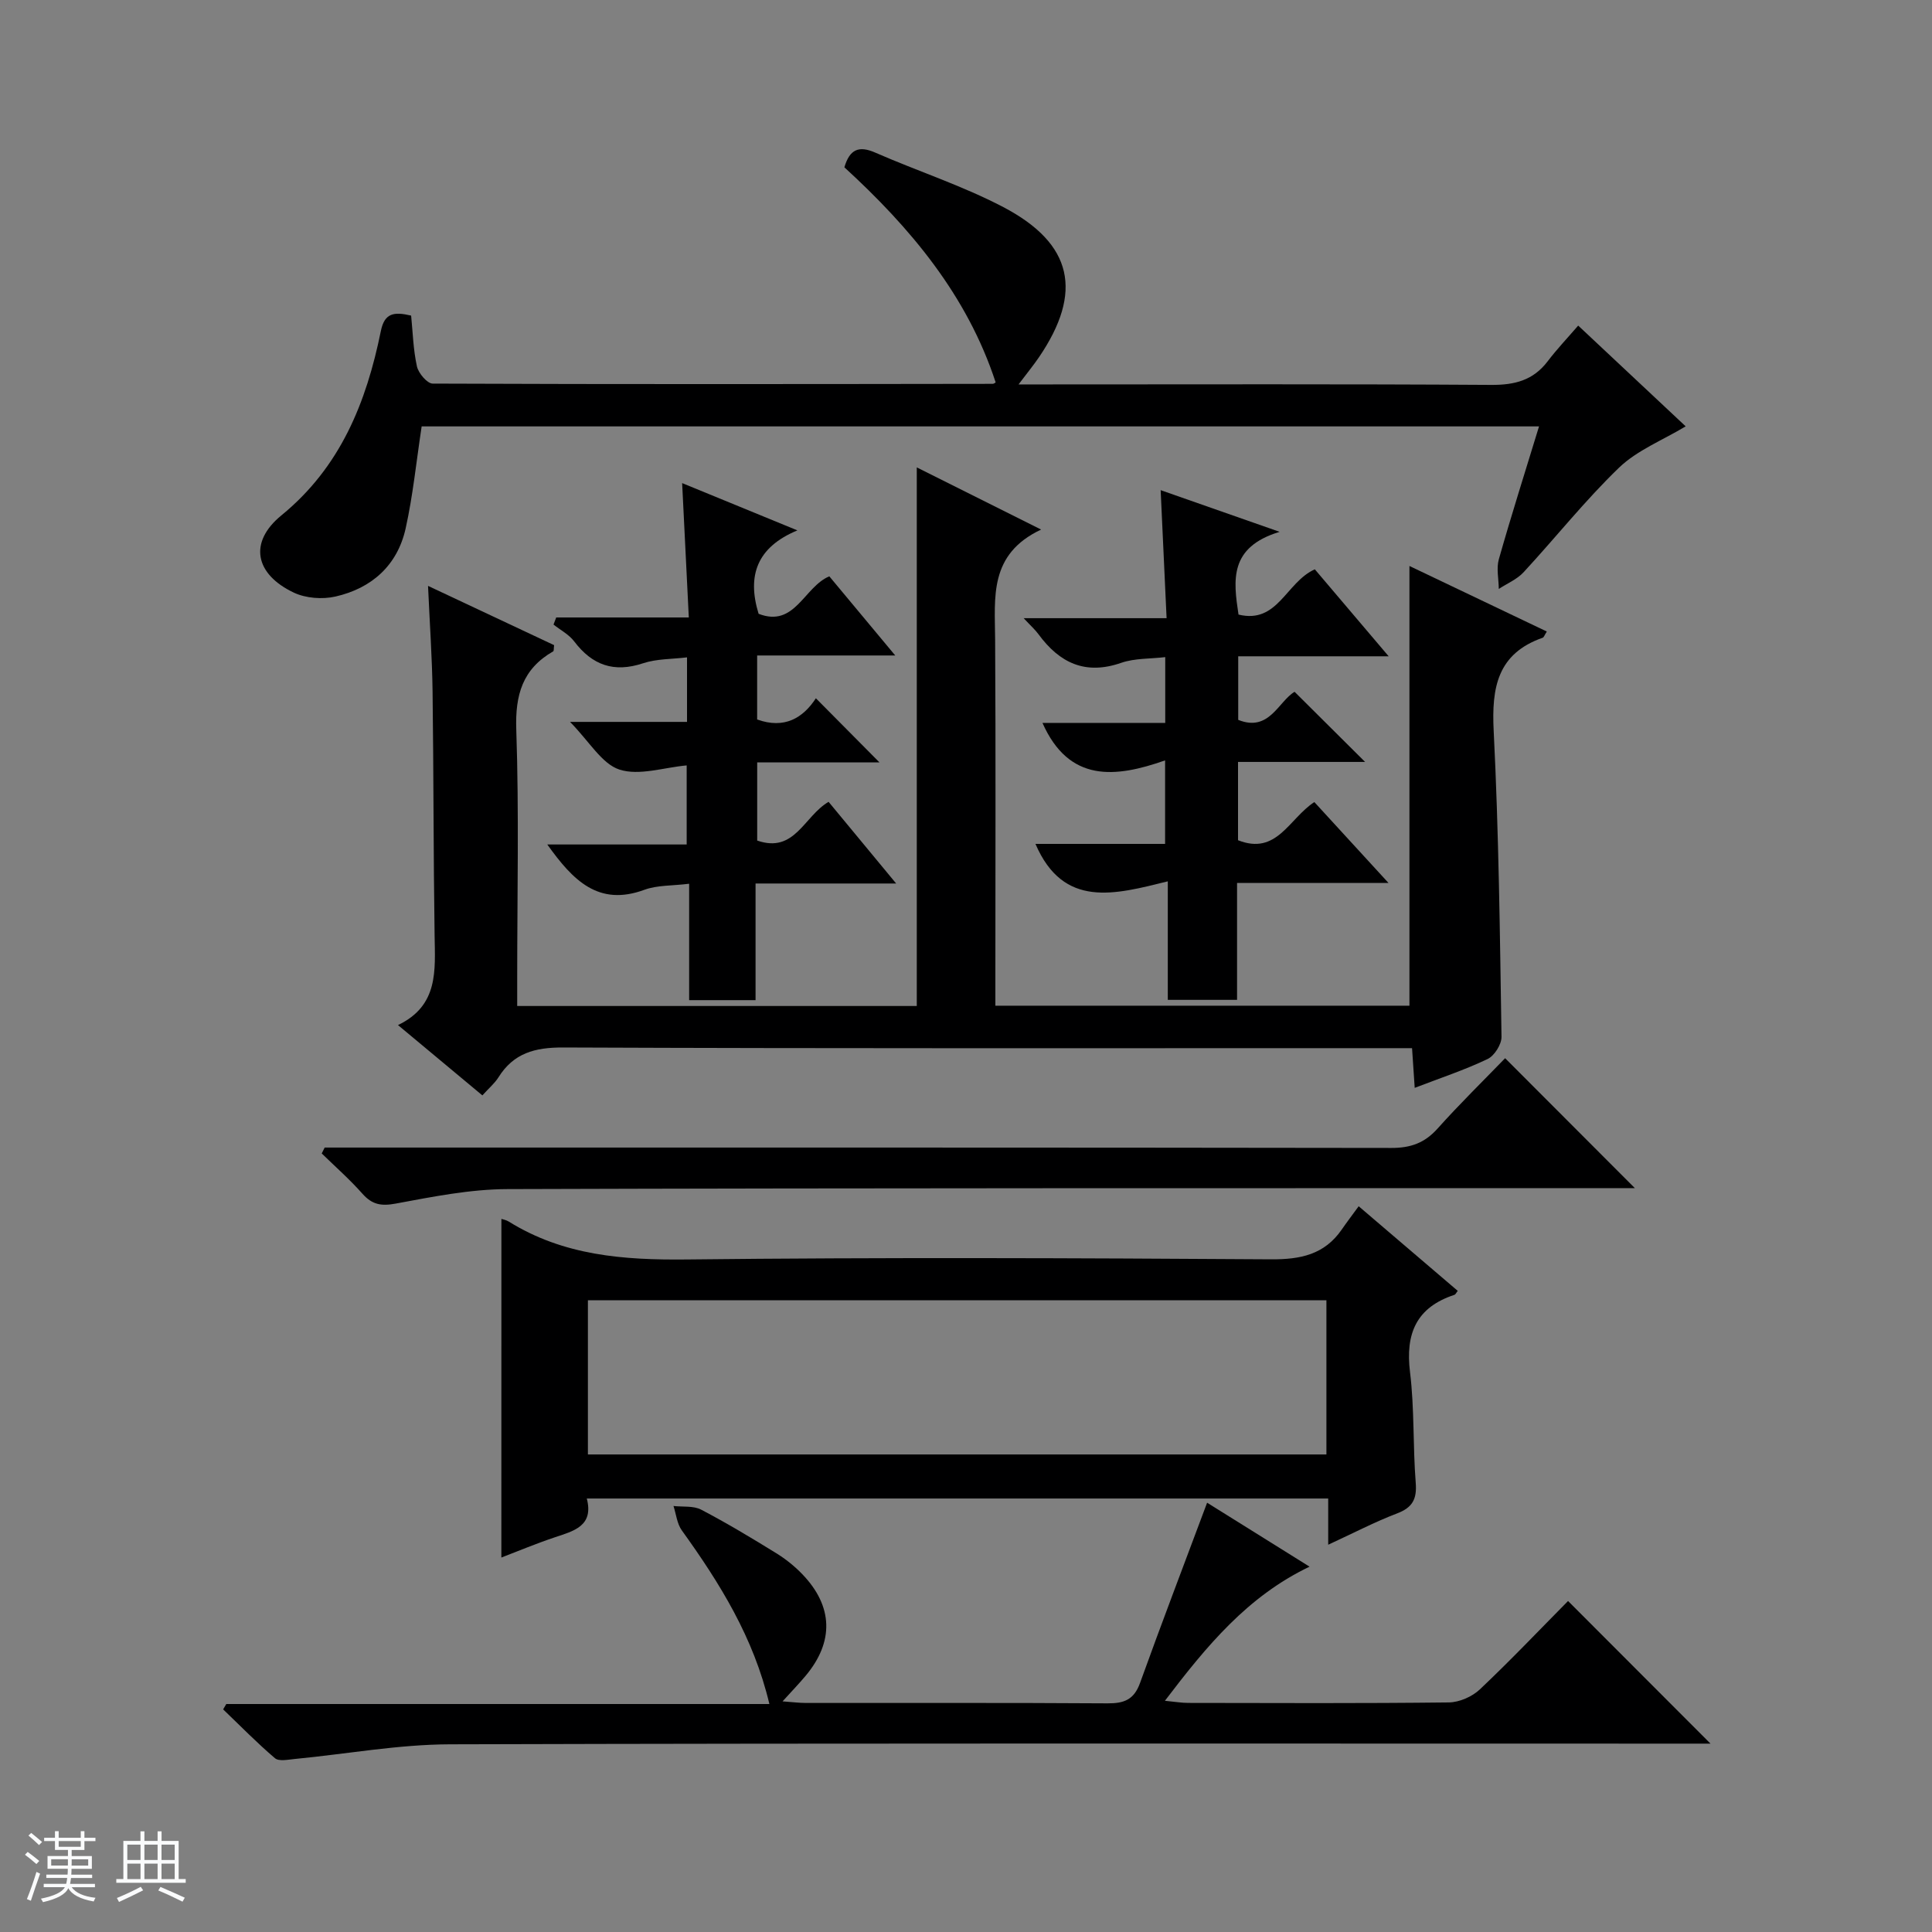
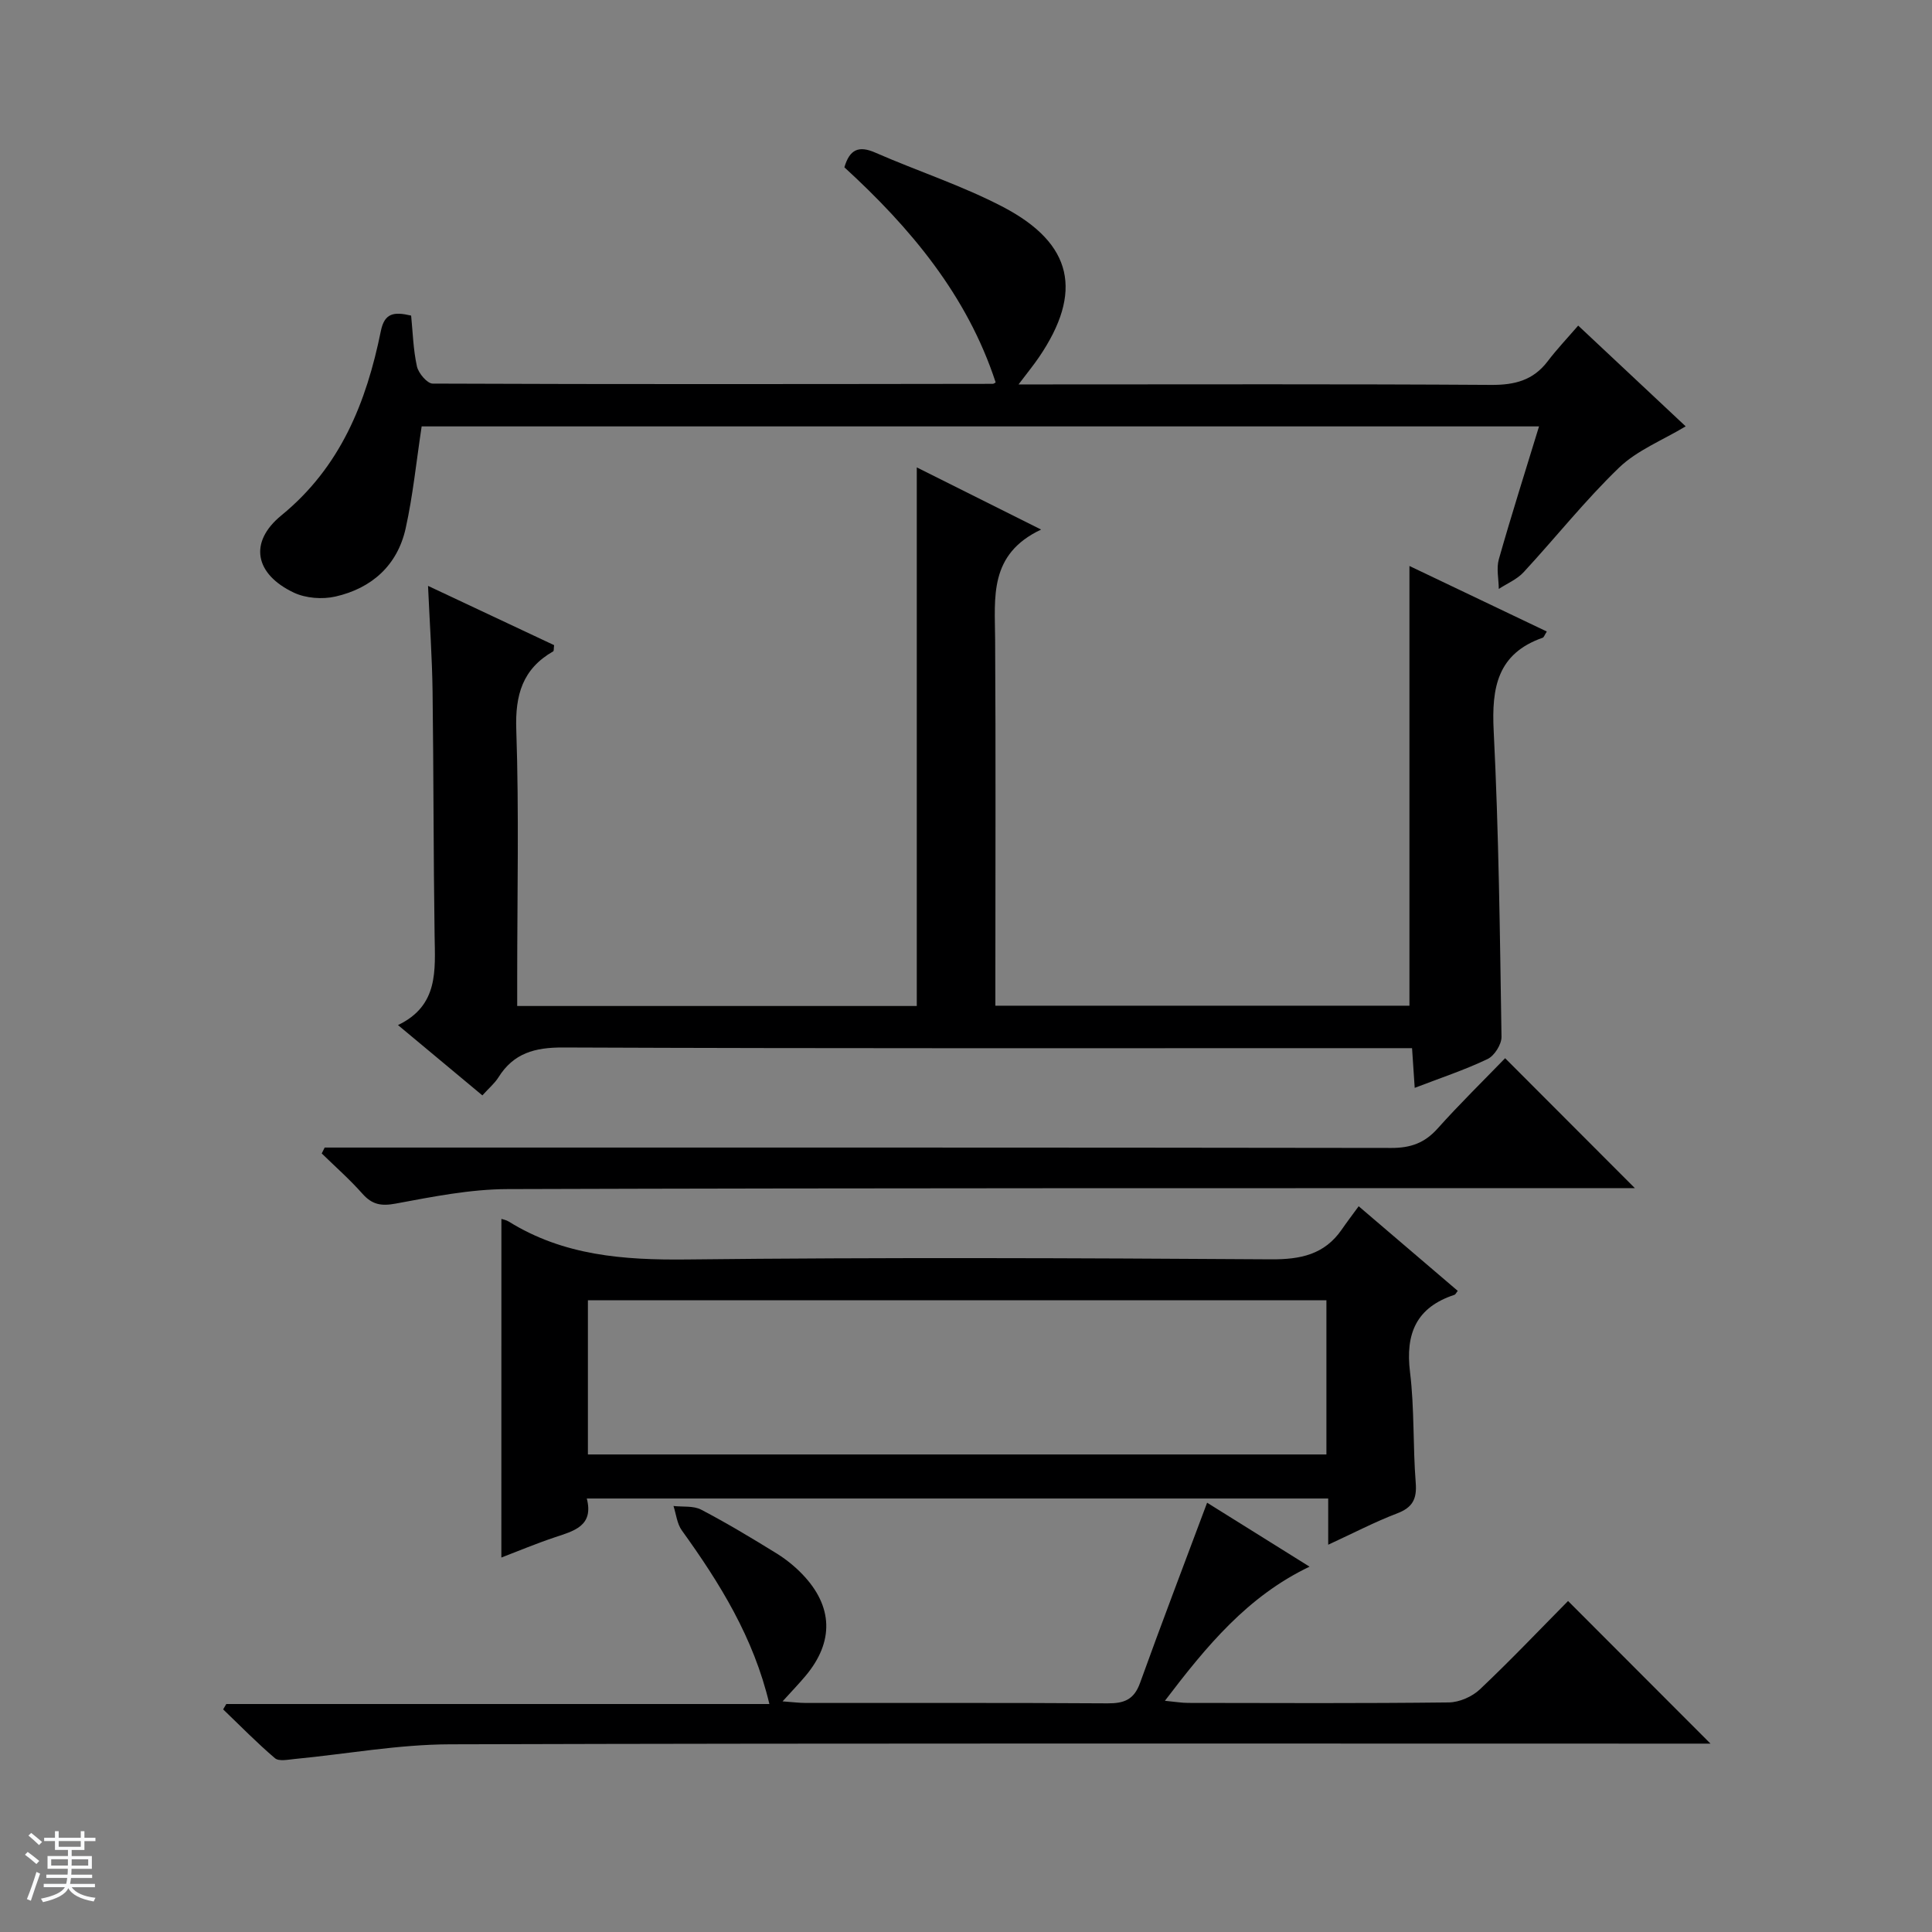
<svg xmlns="http://www.w3.org/2000/svg" enable-background="new 0 0 400 400" viewBox="0 0 400 400">
  <rect x="0" y="0" width="400" height="400" fill="#808080" stroke="none" />
  <path d="m5.17 384 .56-.58c.85.61 1.65 1.24 2.4 1.87l-.59.64c-.84-.73-1.63-1.38-2.37-1.93m1.22 9.53-.82-.34c.71-1.76 1.37-3.64 1.98-5.63.24.13.5.25.76.36-.6 1.67-1.24 3.54-1.92 5.61m-.5-13.5.57-.54c.56.44 1.31 1.06 2.26 1.87l-.64.64c-.68-.66-1.41-1.32-2.19-1.97m3.25.46h2.24v-1.36h.77v1.36h4.57v-1.36h.76v1.36h2.28v.69h-2.28v1.84h-2.64v1.26h4.18v2.64h-4.21c0 .45-.02.86-.05 1.21h4.32v.69h-4.38c-.04.34-.1.75-.19 1.22h5.15v.69h-4.82c.87 1.19 2.51 1.92 4.93 2.19-.17.31-.3.57-.37.76-2.77-.49-4.52-1.41-5.26-2.76-.56 1.26-2.3 2.23-5.24 2.9-.12-.24-.26-.48-.43-.72 2.73-.55 4.38-1.34 4.96-2.38h-4.38v-.69h4.65c.1-.38.17-.79.21-1.22h-4.32v-.69h4.4c.03-.34.05-.75.05-1.21h-4.2v-2.64h4.23v-1.26h-2.69v-1.84h-2.24zm1.46 4.46v1.29h3.45c.01-.4.02-.57.01-.53v-.32-.45h-3.46zm1.55-2.59h4.57v-1.19h-4.57zm6.11 2.59h-3.42v.77c-.01.19-.01.37-.02.53h3.44z" fill="#fafbfc" />
-   <path d="m32.63 379.16h.82v1.98h3.54v7.89h1.46v.78h-14.37v-.78h1.46v-7.89h3.54v-1.98h.82v1.98h2.73zm-3.49 11.48.5.73c-1.61.82-3.28 1.63-5 2.41-.13-.27-.28-.55-.44-.82 1.75-.72 3.4-1.49 4.94-2.32m-2.78-5.55h2.73v-3.18h-2.73zm0 3.95h2.73v-3.2h-2.73zm3.54-3.95h2.73v-3.18h-2.73zm0 3.95h2.73v-3.2h-2.73zm7.89 4.68c-1.84-.92-3.51-1.7-5.02-2.32l.45-.73c1.89.8 3.57 1.55 5.04 2.23zm-1.62-11.81h-2.73v3.18h2.73zm-2.73 7.13h2.73v-3.2h-2.73v3.19z" fill="#fafbfc" />
  <g fill="#000001">
    <path d="m99.87 226.79c-5.89-4.91-11.38-9.48-17.47-14.56 8.42-4.03 7.69-11.3 7.58-18.53-.25-16.83-.2-33.66-.42-50.48-.09-6.96-.58-13.91-.94-21.92 9.3 4.37 17.75 8.35 26.1 12.27-.09.72-.03 1.19-.18 1.28-6.34 3.64-7.9 8.99-7.65 16.21.58 17.15.19 34.32.19 51.49v5.73h82.73c0-37.09 0-74.07 0-111.51 8.14 4.07 16.34 8.17 25.74 12.87-10.85 5.11-9.57 14.04-9.52 22.74.14 23.33.05 46.66.05 69.99v5.85h85.73c0-30.21 0-60.5 0-91.04 9.33 4.45 18.85 8.99 28.44 13.57-.5.79-.61 1.2-.84 1.28-9.39 3.29-10.61 10.31-10.16 19.27 1.06 21.1 1.29 42.24 1.62 63.37.02 1.57-1.48 3.93-2.9 4.6-4.74 2.26-9.76 3.92-15.07 5.96-.19-2.87-.35-5.16-.55-8.22-1.98 0-3.89 0-5.8 0-56.66 0-113.32.09-169.98-.14-5.87-.02-10.25 1.18-13.39 6.21-.78 1.23-1.96 2.21-3.31 3.71z" />
    <path d="m103.81 252.36c.32.11 1 .22 1.54.56 11.34 7.05 23.75 7.98 36.81 7.84 40.32-.45 80.65-.29 120.97-.03 6.14.04 11.07-.98 14.66-6.16 1.04-1.51 2.15-2.97 3.51-4.83 7.44 6.36 13.97 11.93 20.51 17.52-.31.38-.45.74-.68.82-7.88 2.58-10.19 8.01-9.2 16.01.93 7.57.58 15.28 1.18 22.9.27 3.38-.66 5.13-3.87 6.35-4.61 1.76-9.02 4.07-14.25 6.48 0-3.59 0-6.47 0-9.57-51.31 0-102.07 0-153.5 0 1.49 5.74-2.73 6.73-6.76 8.08-3.76 1.26-7.42 2.8-10.93 4.14.01-23.41.01-46.59.01-70.11zm17.91 48.77h152.9c0-10.89 0-21.31 0-31.93-51.07 0-101.83 0-152.9 0z" />
    <path d="m87.3 88.28c-1.12 7.39-1.81 14.33-3.31 21.1-1.7 7.67-7.02 12.42-14.55 14.13-2.7.61-6.12.36-8.6-.81-8.07-3.82-9.4-10.42-2.59-15.99 12.26-10.02 17.6-23.41 20.6-38.17.76-3.74 2.69-4.04 6.27-3.2.34 3.38.43 7.02 1.2 10.51.31 1.42 2.13 3.57 3.27 3.57 38.64.16 77.29.1 115.93.05.28 0 .56-.27.62-.3-5.91-18.06-17.68-32.03-31.32-44.53 1.1-3.75 3.01-4.53 6.4-3.04 8.8 3.85 18.04 6.84 26.51 11.28 14.44 7.58 16.53 17.63 7.38 31.08-1.11 1.63-2.37 3.17-4.23 5.63h5.9c30.65 0 61.3-.1 91.95.1 4.87.03 8.7-.94 11.7-4.89 1.9-2.5 4.08-4.8 6.32-7.39 7.98 7.48 15.11 14.17 22.25 20.86-4.78 2.88-10.03 4.94-13.78 8.54-7.03 6.77-13.14 14.49-19.78 21.67-1.36 1.47-3.4 2.32-5.13 3.45-.02-2.06-.53-4.25.01-6.15 2.58-9.08 5.44-18.08 8.32-27.5-77.5 0-154.53 0-231.34 0z" />
    <path d="m249.92 311.12c6.66 4.16 13.69 8.55 21.21 13.24-12.83 6.14-21.28 16.37-29.95 27.77 2.11.2 3.46.44 4.82.44 17.99.03 35.98.11 53.97-.1 2.18-.03 4.83-1.19 6.43-2.71 6.41-6.06 12.49-12.47 18.25-18.29 9.99 10.01 19.77 19.79 29.49 29.53-1.11 0-2.87 0-4.62 0-85.45 0-170.9-.11-256.35.14-10.72.03-21.43 2.01-32.16 3.04-1.37.13-3.26.54-4.08-.16-3.74-3.18-7.18-6.71-10.73-10.11.22-.37.44-.74.65-1.11h112.44c-3.26-13.8-10.29-25.06-18.12-35.94-1-1.38-1.18-3.36-1.73-5.06 1.93.22 4.13-.08 5.73.76 5.3 2.77 10.43 5.86 15.52 9 1.96 1.21 3.83 2.7 5.43 4.37 6.38 6.64 6.58 13.97.69 21.01-1.37 1.64-2.86 3.18-4.79 5.31 2.02.14 3.43.33 4.84.33 20.82.02 41.64-.06 62.46.08 3.43.02 5.48-.77 6.72-4.24 4.43-12.3 9.1-24.5 13.88-37.3z" />
-     <path d="m287.51 135.88c-10.96 0-20.88 0-31.15 0v13.16c6.43 2.6 8.33-3.84 11.67-5.81 5.01 4.98 9.91 9.85 14.6 14.52-7.98 0-16.99 0-26.31 0v16.21c8.04 3.19 10.54-4.47 15.8-7.9 4.86 5.3 9.75 10.64 15.35 16.74-10.87 0-20.88 0-31.35 0v24.21c-4.84 0-9.24 0-14.34 0 0-7.8 0-15.7 0-24.54-10.95 2.71-21.59 5.73-27.4-7.75h26.84c0-5.86 0-11.08 0-17.29-10.29 3.62-19.88 4.65-25.39-7.76h25.42c0-4.73 0-8.81 0-13.62-3.1.37-6.3.21-9.11 1.18-7.44 2.59-12.77.02-17.12-5.9-.68-.93-1.56-1.71-3.08-3.34h29.59c-.42-9.04-.8-17.36-1.23-26.51 7.77 2.72 15.25 5.34 24.63 8.63-10.47 3.18-9.59 9.98-8.51 17.13 8.16 1.99 9.8-6.68 15.8-9.37 4.73 5.57 9.69 11.42 15.29 18.01z" />
-     <path d="m118.02 149.46h24.22c0-4.52 0-8.6 0-13.36-3.09.38-6.26.28-9.09 1.22-6.04 2.01-10.53.41-14.28-4.54-1.08-1.42-2.83-2.33-4.27-3.47.19-.49.37-.98.56-1.47h27.45c-.48-9.74-.92-18.61-1.38-27.82 7.73 3.17 15.24 6.25 23.86 9.79-8.38 3.48-10.46 9.36-8.03 17.27 7.52 2.93 9.38-5.55 14.64-7.76 4.35 5.22 8.71 10.46 13.65 16.39-9.88 0-19.06 0-28.59 0v13.25c5.66 2.04 9.5-.32 12.16-4.39 4.57 4.61 8.93 9.01 13.17 13.28-7.84 0-16.4 0-25.32 0v16.18c7.8 2.7 9.66-5.02 14.78-8.02 4.38 5.3 8.85 10.69 13.99 16.91-10.17 0-19.37 0-29.11 0v24.15c-4.77 0-8.98 0-13.75 0 0-7.97 0-15.72 0-24.1-3.51.44-6.59.27-9.26 1.25-9.53 3.51-14.8-1.95-20.11-9.38h28.86c0-5.89 0-11.11 0-16.37-4.72.42-9.83 2.19-13.93.86-3.65-1.2-6.21-5.8-10.22-9.87z" />
    <path d="m67.22 237.59h5.93c71.64 0 143.27-.03 214.91.08 4 .01 6.9-1.03 9.57-4.01 4.65-5.19 9.64-10.07 13.99-14.57 9.24 9.25 18 18.03 26.86 26.9-1.48 0-3.24 0-5 0-76.13.02-152.27-.04-228.4.2-7.73.02-15.5 1.58-23.15 3-3.02.56-4.89.22-6.9-2.05-2.61-2.95-5.59-5.57-8.42-8.33.21-.4.41-.81.61-1.22z" />
  </g>
</svg>